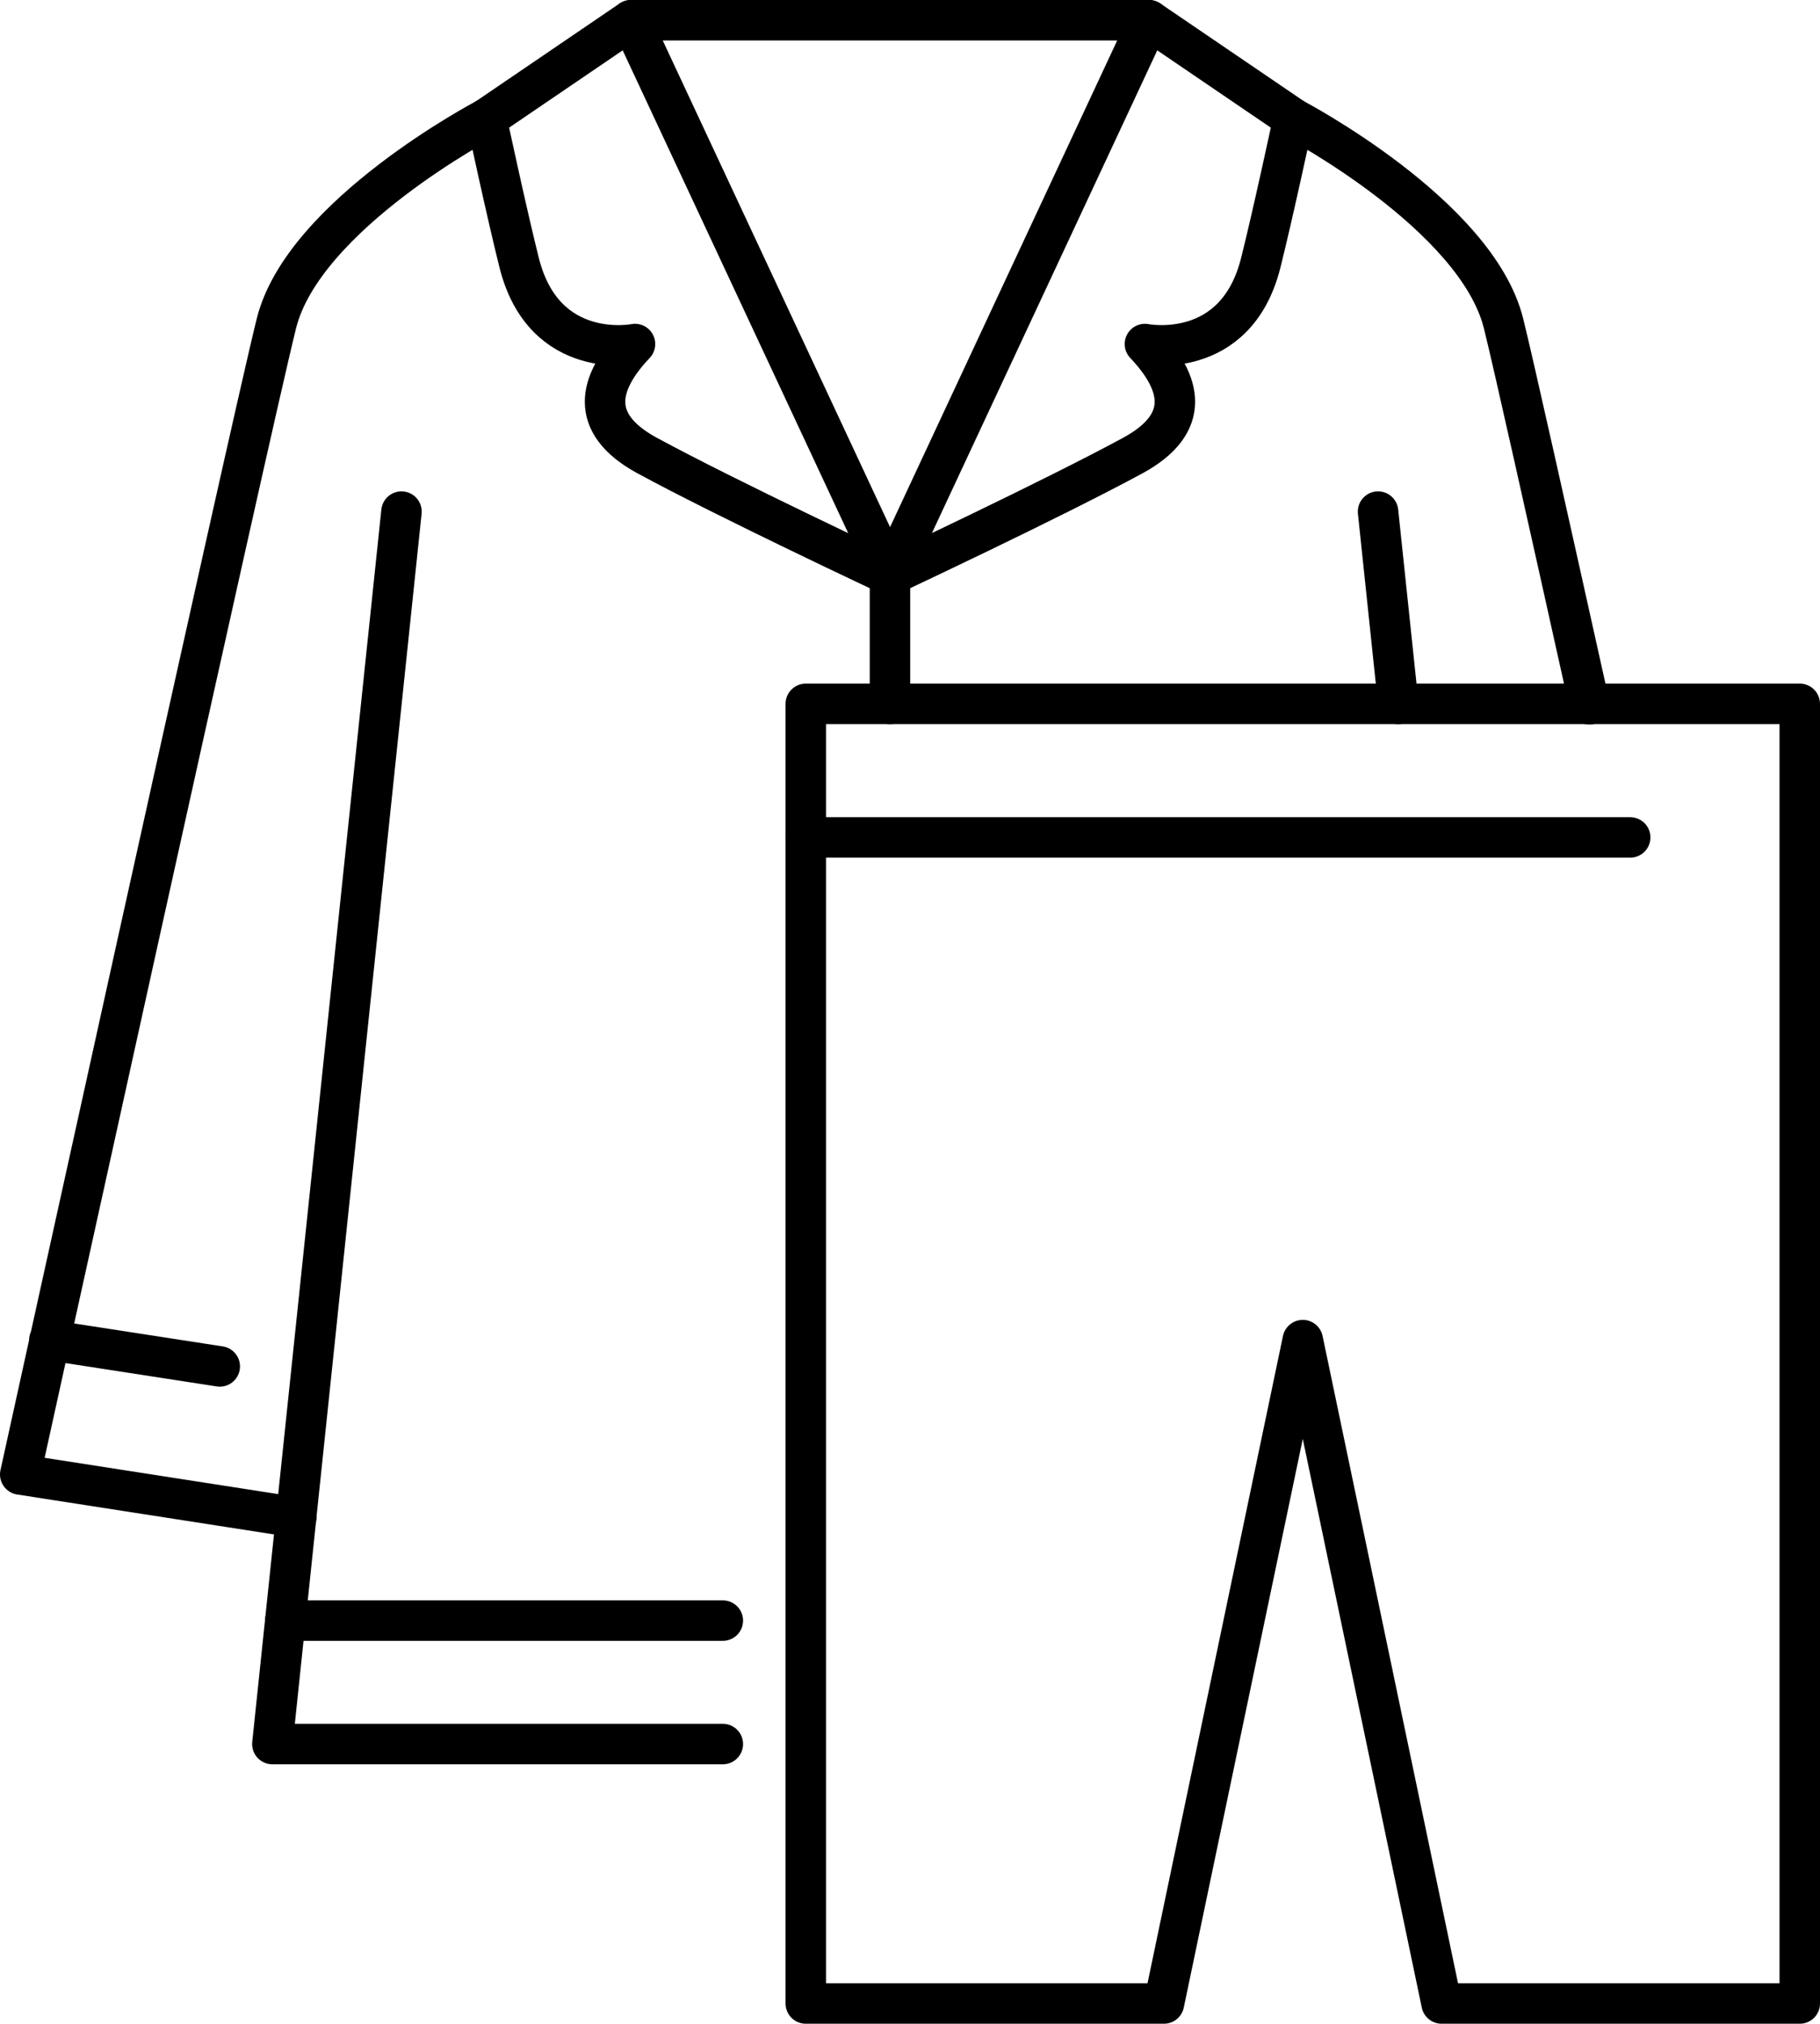
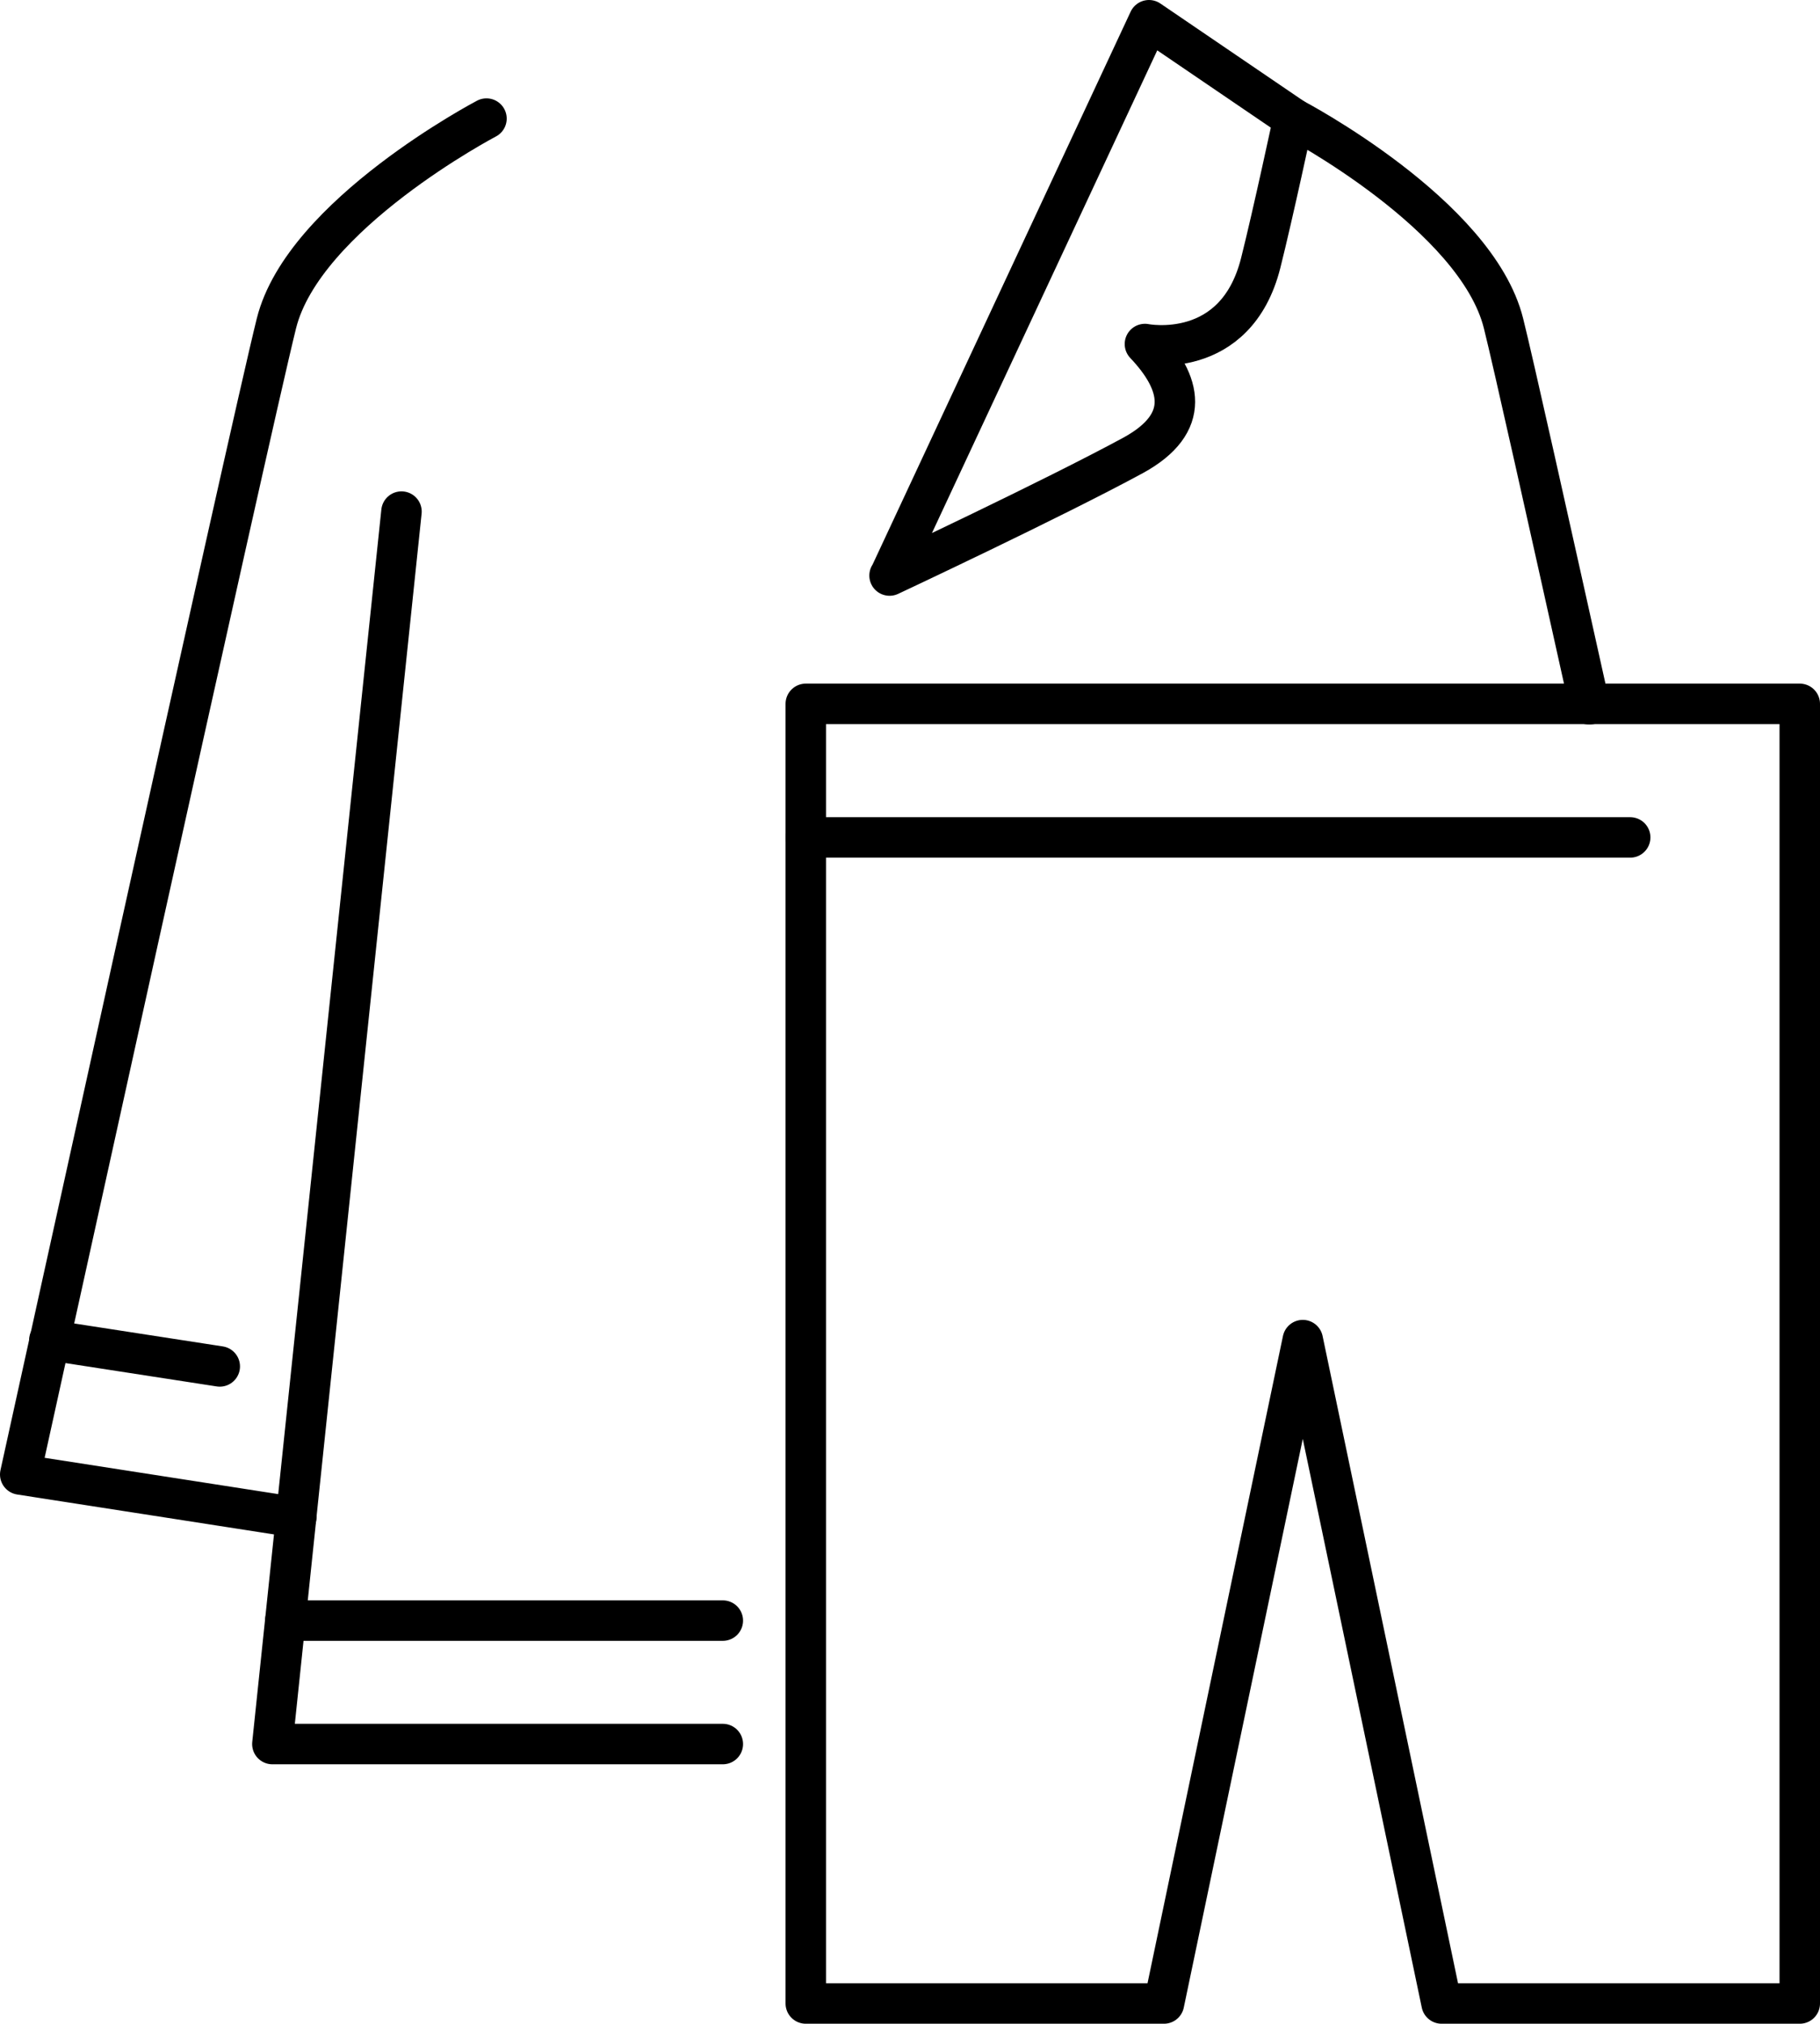
<svg xmlns="http://www.w3.org/2000/svg" id="_レイヤー_1" data-name="レイヤー 1" viewBox="0 0 44.97 50">
  <defs>
    <style>
      .cls-1 {
        fill: none;
        stroke: #000;
        stroke-linecap: round;
        stroke-linejoin: round;
      }
    </style>
  </defs>
-   <path class="cls-1" d="M21.99,17.39v-3.19L15.59.5l-3.57,2.43s.51,2.38.81,3.57c.62,2.45,2.86,2,2.86,2-.9.95-1.17,1.95.29,2.75,2.01,1.09,6.02,2.97,6.02,2.97" />
  <path class="cls-1" d="M21.99,14.21L28.39.5l3.57,2.43s-.51,2.38-.81,3.57c-.62,2.45-2.86,2-2.86,2,.9.95,1.17,1.95-.29,2.75-2.01,1.09-6.02,2.97-6.02,2.97" />
  <path class="cls-1" d="M12.02,2.93s-4.52,2.37-5.19,5.06S.5,36.43.5,36.43l6.82,1.06" />
  <path class="cls-1" d="M31.96,2.93s4.52,2.37,5.19,5.06c.24.96,1.1,4.82,2.12,9.41" />
  <line class="cls-1" x1="1.22" y1="33.11" x2="5.43" y2="33.76" />
  <polyline class="cls-1" points="9.92 12.64 6.73 43.09 17.86 43.09" />
-   <line class="cls-1" x1="34.05" y1="12.64" x2="34.55" y2="17.39" />
  <line class="cls-1" x1="7.05" y1="40.04" x2="17.86" y2="40.04" />
  <polygon class="cls-1" points="32.19 17.39 19.91 17.39 19.91 49.5 28.76 49.5 32.19 33.11 35.62 49.5 44.47 49.5 44.47 17.39 32.19 17.39" />
  <line class="cls-1" x1="19.91" y1="20.69" x2="40.28" y2="20.69" />
-   <line class="cls-1" x1="15.59" y1=".5" x2="28.39" y2=".5" />
</svg>